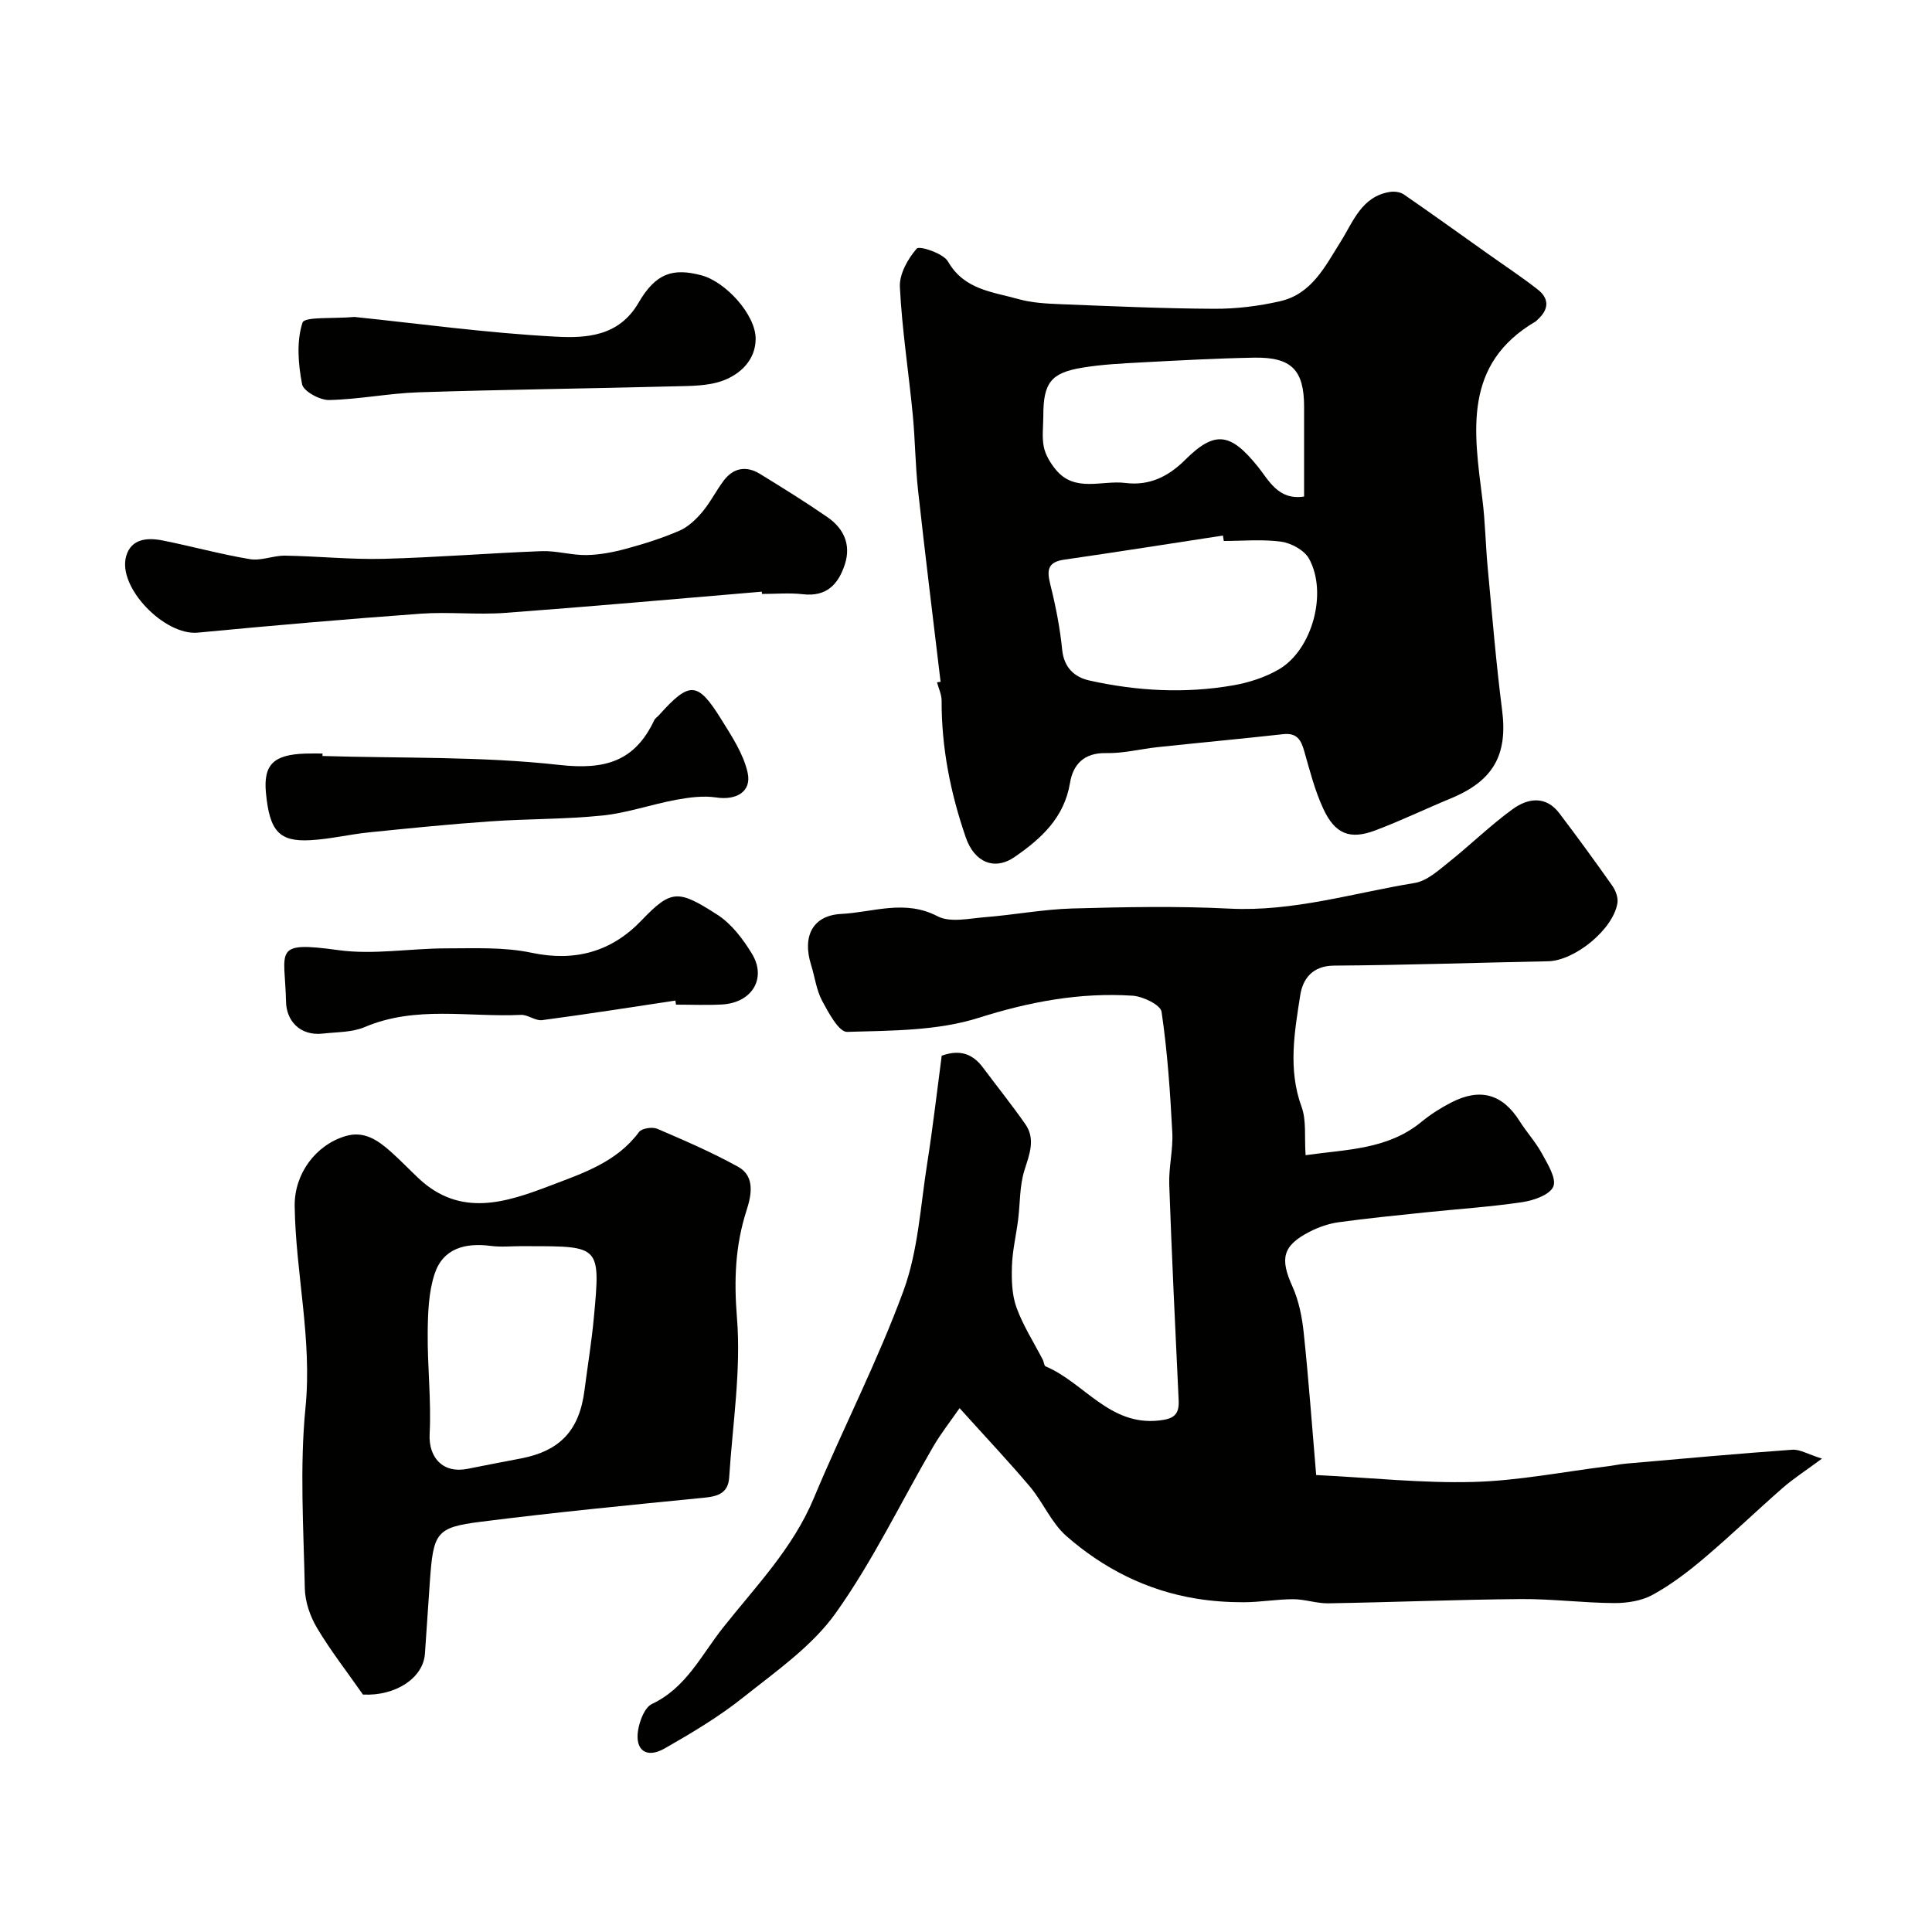
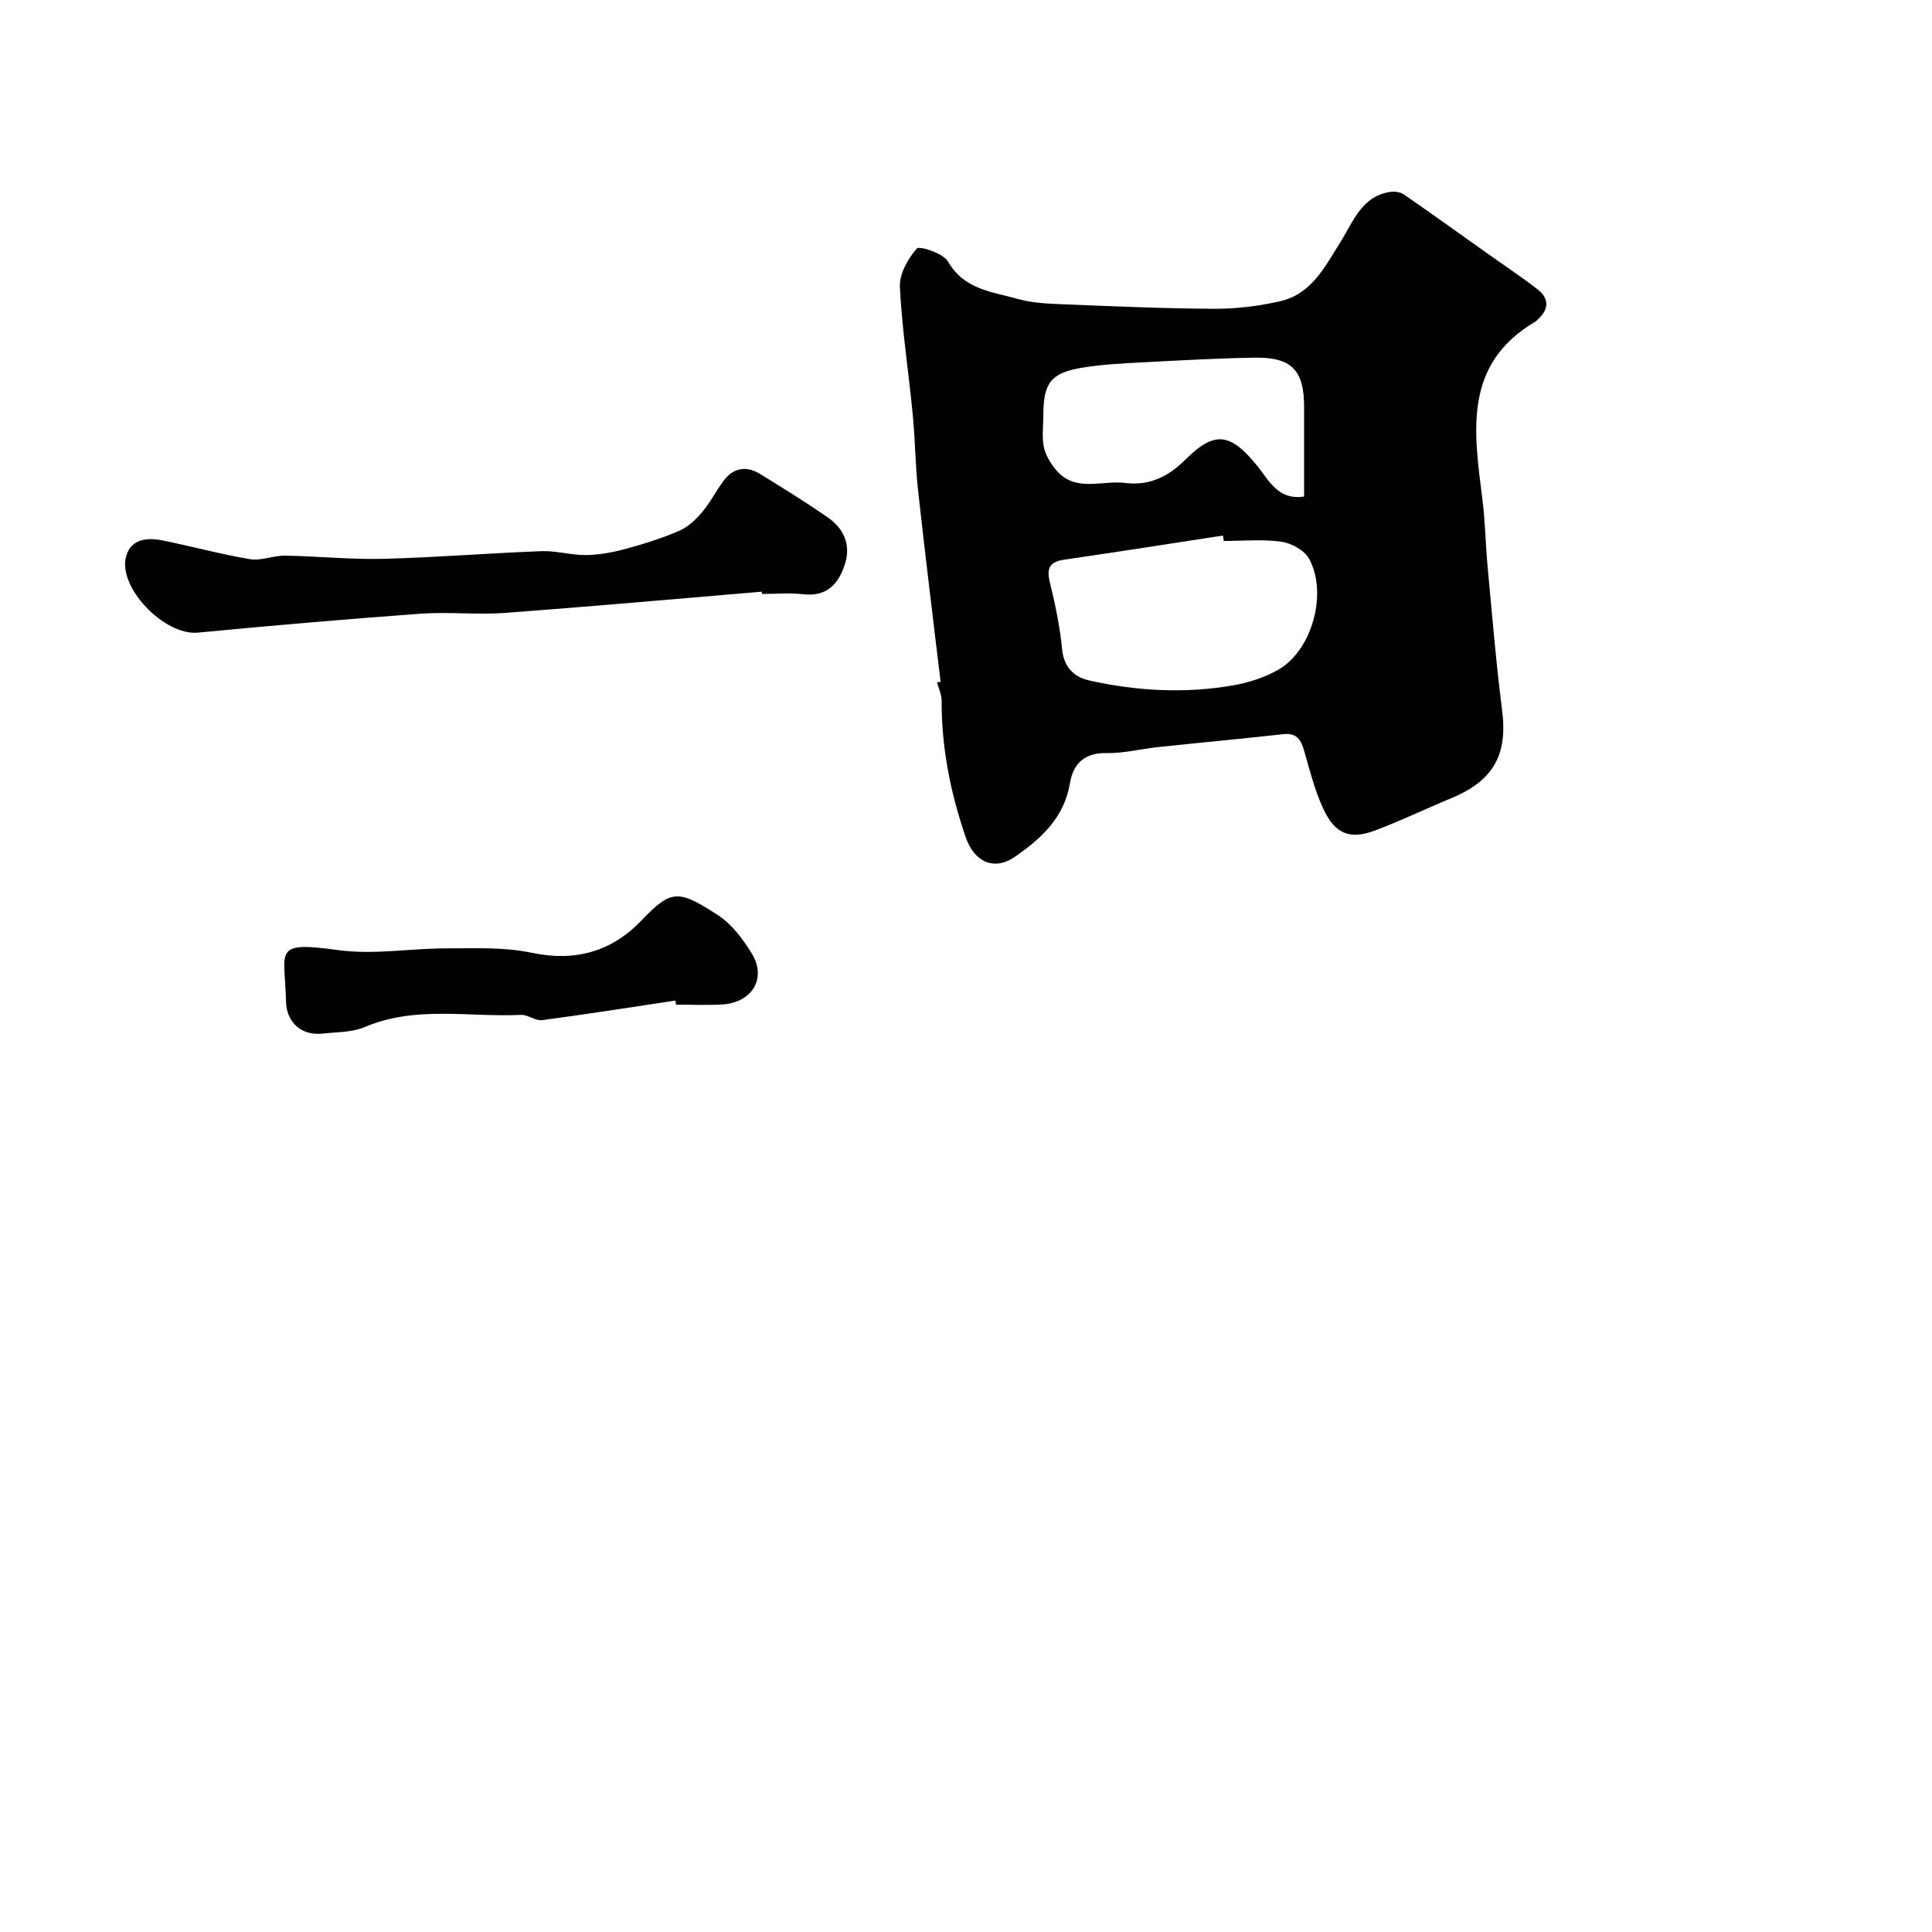
<svg xmlns="http://www.w3.org/2000/svg" enable-background="new 0 0 400 400" viewBox="0 0 400 400">
  <g fill="#010100">
-     <path d="m198.67 291.54c-1.9 2.75-3.87 5.24-5.45 7.95-6.71 11.53-12.5 23.69-20.21 34.5-4.9 6.87-12.36 12.04-19.11 17.42-5.04 4.02-10.66 7.37-16.28 10.58-3.78 2.16-6.21.39-5.5-3.82.33-1.95 1.36-4.67 2.86-5.38 7.1-3.36 10.19-10.09 14.68-15.76 6.81-8.6 14.48-16.44 18.83-26.85 6.01-14.41 13.22-28.35 18.58-42.98 3.03-8.28 3.5-17.52 4.9-26.36 1.17-7.41 2.02-14.88 3-22.27 3.74-1.34 6.4-.41 8.53 2.44 2.91 3.9 5.95 7.69 8.74 11.67 2.22 3.15.9 6.27-.14 9.61-1.02 3.24-.88 6.83-1.31 10.25-.41 3.21-1.18 6.41-1.28 9.62-.09 2.85-.01 5.92.94 8.54 1.37 3.78 3.61 7.25 5.47 10.86.22.44.25 1.2.56 1.33 7.98 3.37 13.22 12.35 23.47 11.21 2.94-.32 4.23-1.11 4.08-4.15-.71-14.89-1.42-29.78-1.95-44.67-.13-3.6.82-7.24.63-10.83-.44-8.35-1-16.71-2.22-24.97-.21-1.42-3.84-3.19-5.98-3.33-10.91-.71-21.33 1.24-31.89 4.58-8.56 2.71-18.1 2.64-27.24 2.91-1.69.05-3.85-3.97-5.17-6.44-1.2-2.25-1.51-4.96-2.29-7.45-1.83-5.86.29-10.23 6.26-10.53 6.56-.33 13.14-3.07 19.92.48 2.62 1.37 6.56.45 9.87.19 6.04-.48 12.04-1.63 18.07-1.8 10.82-.3 21.68-.52 32.49.03 13.19.67 25.63-3.23 38.36-5.31 2.52-.41 4.88-2.56 7.02-4.27 4.5-3.58 8.63-7.65 13.27-11.02 3.1-2.25 6.84-2.87 9.66.85 3.75 4.94 7.41 9.96 10.98 15.03.69.98 1.23 2.46 1.05 3.58-.89 5.48-8.86 11.94-14.37 12.04-14.77.29-29.53.8-44.3.9-4.52.03-6.48 2.79-7 6.13-1.19 7.65-2.56 15.36.28 23.12 1.03 2.82.56 6.18.83 10 8.46-1.22 16.97-1.12 24.01-6.92 1.88-1.55 3.98-2.88 6.15-3.99 6.01-3.1 10.62-1.73 14.14 3.84 1.46 2.31 3.35 4.37 4.65 6.76 1.17 2.16 3.03 5.12 2.34 6.8-.7 1.7-4.06 2.88-6.42 3.23-6.64.99-13.36 1.42-20.05 2.12-6.02.63-12.05 1.22-18.04 2.05-2.05.29-4.12 1.02-5.97 1.97-5.6 2.88-6.14 5.56-3.55 11.29 1.35 2.99 2.02 6.41 2.36 9.71 1.01 9.56 1.7 19.16 2.57 29.36 11.54.57 22.08 1.72 32.57 1.43 9.28-.25 18.51-2.09 27.76-3.24 1.3-.16 2.58-.45 3.89-.56 11.45-1 22.89-2.05 34.35-2.87 1.56-.11 3.2.92 6.15 1.84-3.47 2.57-5.92 4.14-8.09 6.03-5.47 4.78-10.7 9.83-16.24 14.52-3.35 2.84-6.9 5.55-10.73 7.65-2.29 1.26-5.29 1.72-7.97 1.71-6.43-.04-12.87-.88-19.29-.83-13.29.11-26.58.66-39.88.88-2.42.04-4.85-.85-7.27-.85-3.44 0-6.88.63-10.32.63-3.25 0-6.53-.23-9.74-.75-10.22-1.66-19.22-6.22-26.91-12.96-3.1-2.72-4.81-6.96-7.52-10.2-4.35-5.16-9.01-10.08-14.59-16.28z" />
    <path d="m194.74 141.17c-1.57-13.19-3.21-26.38-4.66-39.59-.58-5.24-.6-10.54-1.11-15.79-.85-8.8-2.22-17.57-2.66-26.38-.13-2.67 1.65-5.85 3.5-7.95.54-.62 5.49.98 6.46 2.68 3.36 5.87 9.23 6.27 14.57 7.78 2.8.79 5.83.94 8.78 1.06 10.6.42 21.2.9 31.8.95 4.55.02 9.19-.55 13.63-1.57 6.52-1.49 9.28-7.17 12.51-12.31 2.61-4.14 4.33-9.37 10.19-10.31.93-.15 2.15 0 2.89.51 5.83 4.02 11.58 8.16 17.36 12.26 3.46 2.46 7.01 4.8 10.35 7.41 2.49 1.94 2.32 4.19-.03 6.28-.12.11-.22.26-.36.34-15.11 8.84-12.8 22.86-11.05 36.79.6 4.74.66 9.54 1.11 14.29.92 9.79 1.72 19.61 2.97 29.36 1.19 9.24-1.73 14.64-10.57 18.3-5.27 2.18-10.42 4.67-15.75 6.67-5.17 1.94-8.26.73-10.68-4.47-1.76-3.78-2.81-7.92-3.96-11.96-.66-2.32-1.51-3.83-4.33-3.52-8.64.96-17.31 1.76-25.96 2.68-3.58.38-7.15 1.32-10.71 1.24-4.59-.1-6.86 2.33-7.5 6.19-1.2 7.18-5.91 11.48-11.42 15.29-4.26 2.95-8.39 1.09-10.15-4.01-3.18-9.21-5.04-18.59-5.01-28.35 0-1.26-.62-2.51-.95-3.77.24-.06.49-.08.74-.1zm58.63-29.17c-.06-.37-.12-.75-.17-1.12-10.95 1.67-21.89 3.41-32.86 4.99-3.59.52-3.59 2.31-2.86 5.24 1.1 4.4 1.98 8.89 2.43 13.4.38 3.75 2.57 5.7 5.67 6.39 9.83 2.18 19.8 2.73 29.75.99 3.27-.57 6.64-1.66 9.49-3.33 6.87-4.04 10.1-15.83 6.2-22.89-.96-1.74-3.64-3.21-5.71-3.51-3.9-.55-7.95-.16-11.94-.16zm16.63-9.2c0-6.28 0-12.42 0-18.56 0-7.62-2.59-10.33-10.35-10.19s-15.52.57-23.28.98c-4.1.22-8.23.42-12.27 1.09-6.55 1.07-8.09 3.17-8.09 9.93 0 2.16-.32 4.39.1 6.47.34 1.67 1.35 3.33 2.45 4.68 3.98 4.87 9.55 2.18 14.43 2.79 4.94.62 8.88-1.29 12.38-4.78 6.21-6.19 9.43-5.56 15.04 1.38 2.26 2.79 4.21 7.06 9.59 6.21z" />
-     <path d="m75.14 350.84c-3.46-4.96-6.79-9.21-9.52-13.82-1.42-2.39-2.45-5.39-2.51-8.14-.26-12.49-1.08-25.09.14-37.46 1.4-14.16-2.04-27.8-2.24-41.71-.09-6.67 4.32-12.63 10.51-14.49 3.83-1.15 6.67.82 9.31 3.15 1.99 1.76 3.83 3.69 5.76 5.52 8.72 8.24 18.15 5.09 27.48 1.53 6.71-2.56 13.63-4.83 18.23-11.05.57-.77 2.75-1.1 3.77-.67 5.67 2.43 11.36 4.89 16.75 7.87 3.63 2.01 2.69 6.08 1.75 9.01-2.37 7.36-2.62 14.47-1.99 22.28.88 10.89-.91 22.01-1.61 33.02-.19 3.11-2.15 3.9-5.03 4.19-15.5 1.53-31 3.04-46.44 5-9.25 1.17-9.79 2.24-10.51 12.48-.34 4.93-.67 9.86-1.01 14.79-.33 5.12-6.16 8.85-12.84 8.5zm32.95-92.84c-2.17 0-4.36.23-6.49-.05-5.26-.68-9.87.48-11.62 5.8-1.25 3.81-1.39 8.1-1.43 12.18-.07 6.99.76 14 .4 20.96-.25 4.93 2.79 8.25 7.89 7.21 3.66-.75 7.33-1.43 11-2.14 8.17-1.58 12.12-5.84 13.18-14.16.64-5.03 1.48-10.04 1.94-15.09 1.36-14.69 1.3-14.7-13.38-14.7-.5-.01-1-.01-1.49-.01z" />
    <path d="m157.72 122.5c-17.71 1.49-35.42 3.08-53.15 4.39-5.8.43-11.68-.25-17.48.17-15.39 1.12-30.78 2.45-46.14 3.92-6.87.66-16.7-9.41-14.82-15.86 1.06-3.64 4.42-3.84 7.56-3.22 6.04 1.21 12.01 2.86 18.08 3.87 2.31.38 4.83-.76 7.25-.73 6.79.11 13.58.83 20.35.66 10.93-.28 21.85-1.18 32.78-1.59 3.08-.11 6.19.86 9.27.81 2.79-.05 5.63-.6 8.33-1.34 3.73-1.01 7.44-2.19 10.98-3.73 1.78-.78 3.37-2.32 4.66-3.84 1.67-1.98 2.85-4.37 4.41-6.46 2.02-2.71 4.7-3.18 7.55-1.43 4.72 2.9 9.43 5.82 13.99 8.97 3.32 2.3 4.89 5.64 3.6 9.68-1.31 4.1-3.73 6.84-8.69 6.26-2.79-.32-5.66-.06-8.49-.06-.02-.14-.03-.3-.04-.47z" />
    <path d="m139.83 207.16c-9.2 1.38-18.38 2.83-27.6 4.05-1.39.18-2.94-1.16-4.38-1.09-10.79.52-21.78-1.97-32.33 2.52-2.61 1.11-5.74 1.02-8.65 1.35-4.85.55-7.58-2.75-7.65-6.57-.22-10.69-2.97-12.61 10.8-10.71 7.3 1.01 14.91-.36 22.37-.36 5.9 0 11.97-.3 17.67.91 9.08 1.92 16.61-.27 22.76-6.7 6.19-6.47 7.62-6.37 15.72-1.16 2.92 1.88 5.29 5.02 7.14 8.06 3.12 5.13-.02 10.18-6.23 10.51-3.15.17-6.32.03-9.49.03-.04-.28-.09-.56-.13-.84z" />
-     <path d="m73.38 65.62c13.28 1.37 27.46 3.33 41.69 4.08 6.21.33 13.05.01 17.12-7 3.58-6.17 7.13-7.26 13.03-5.7 5.04 1.34 11.24 8.17 11.23 13.14-.01 4.35-3.11 7.31-6.79 8.67-3.13 1.15-6.78 1.09-10.22 1.18-17.57.46-35.15.66-52.71 1.23-6.21.2-12.39 1.47-18.6 1.6-1.93.04-5.31-1.82-5.59-3.28-.8-4.17-1.18-8.85.09-12.74.42-1.29 6.35-.78 10.75-1.18z" />
-     <path d="m66.76 156.52c16.36.5 32.83.04 49.04 1.85 9.47 1.06 15.61-.72 19.64-9.23.2-.43.68-.72 1.01-1.09 6.33-7.05 7.97-7.02 12.88.88 2.17 3.49 4.59 7.14 5.46 11.04.88 3.97-2.39 5.76-6.49 5.14-2.69-.41-5.59-.02-8.32.48-5.1.94-10.09 2.72-15.22 3.25-7.73.8-15.56.67-23.32 1.22-8.35.58-16.69 1.42-25.02 2.27-4.06.41-8.07 1.4-12.14 1.62-6.43.35-8.46-1.78-9.22-9.8-.56-5.92 1.66-7.93 8.22-8.13 1.16-.04 2.33-.01 3.5-.01-.01.16-.02.34-.02.51z" />
  </g>
</svg>